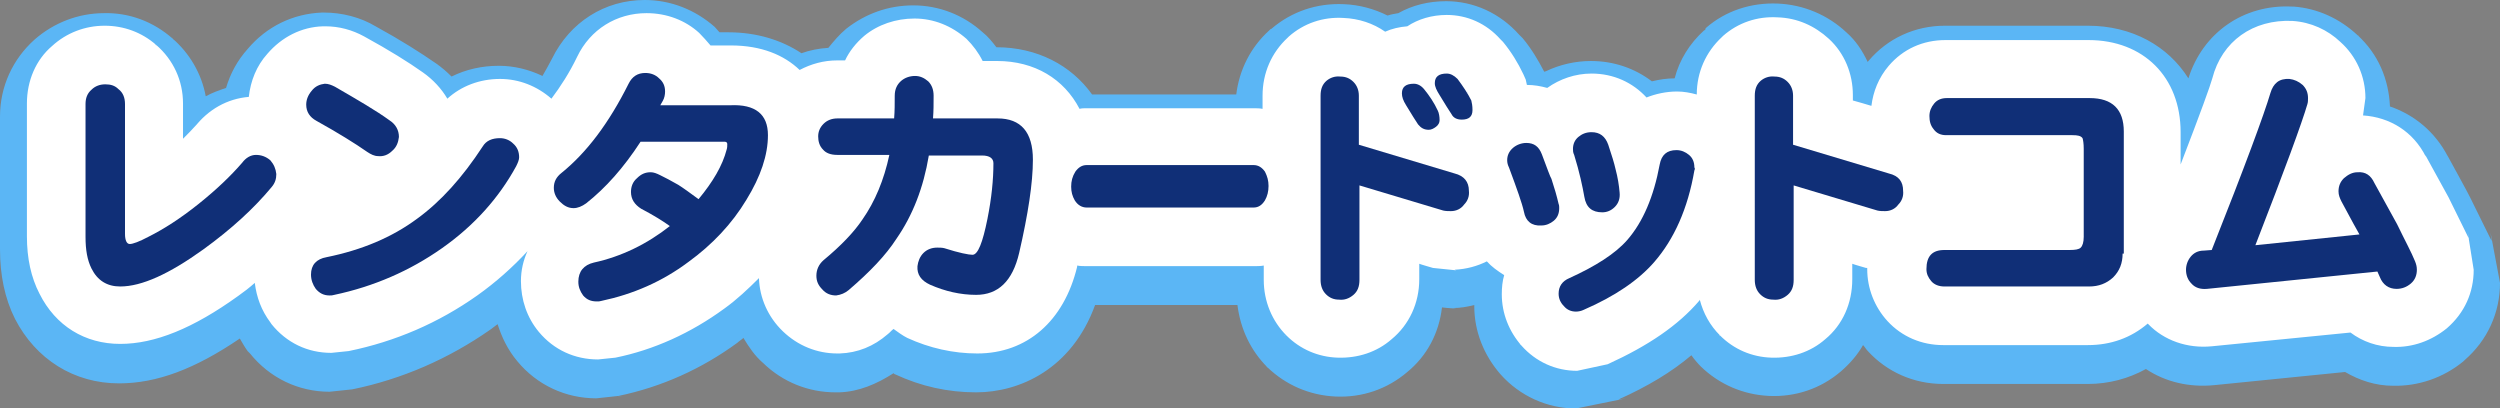
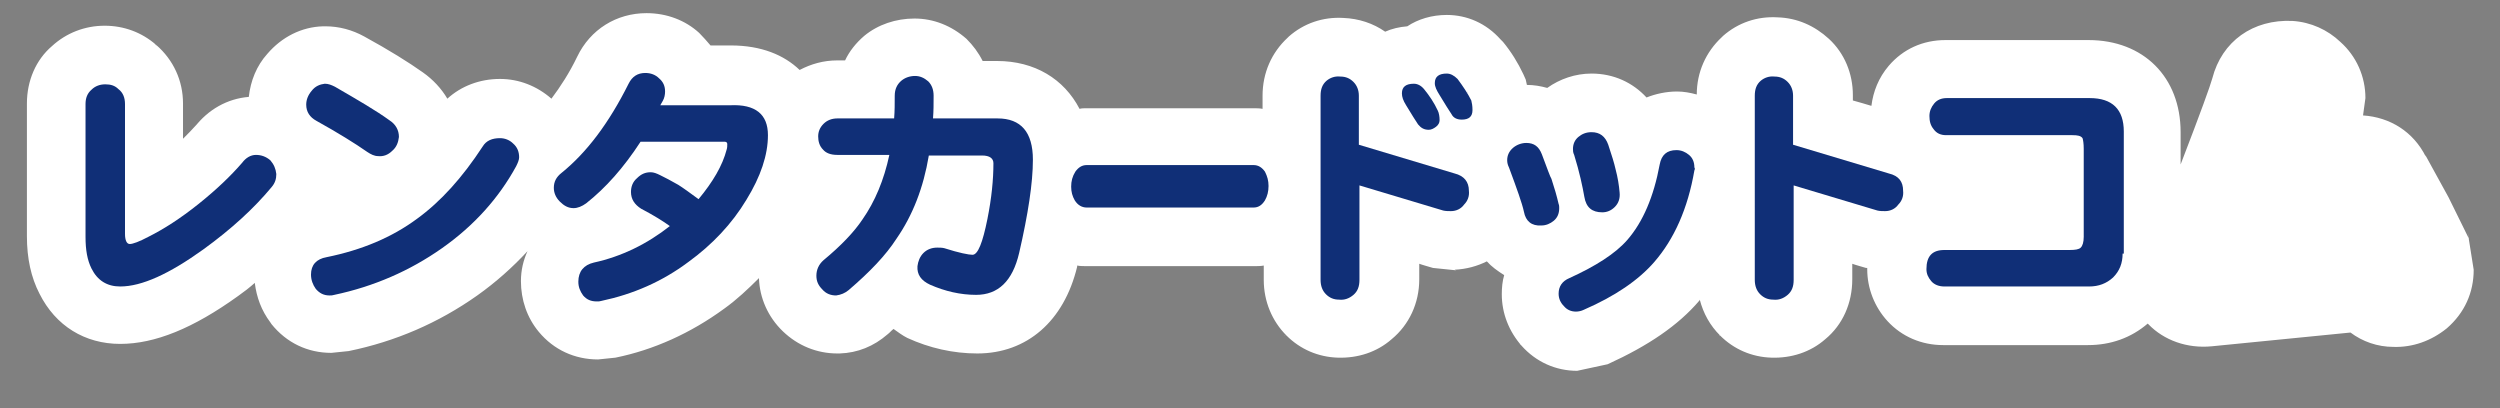
<svg xmlns="http://www.w3.org/2000/svg" version="1.1" id="レイヤー_1" x="0px" y="0px" viewBox="0 0 418 68.3" style="enable-background:new 0 0 418 68.3;" xml:space="preserve">
  <rect x="0" y="0" width="418" height="68.3" fill="#808080" stroke="none" />
  <style type="text/css">
	.st0{fill:#5BB6F5;}
	.st1{fill:#FFFFFF;}
	.st2{fill:#102F77;}
</style>
-   <path class="st0" d="M28.7,6.3c0.1,0,0.1,0.1,0.2,0.2c0.1,0.1,0.2,0.1,0.2,0.2L28.7,6.3z M17.4,2.2c0,0-0.3,0-0.5,0H17.4z M5.7,6.7  l0.1-0.1l0.1-0.1L5.7,6.7z M41.4,8.3L41.4,8.3c0.1-0.1,0.2-0.2,0.2-0.2L41.4,8.3z M73.1,10.7L73.1,10.7c0.1,0.1,0.2,0.1,0.2,0.1  L73.1,10.7z M104.2,66.2l-0.7,0.1c-0.1,0-0.1,0-0.2,0L104.2,66.2z M119.6,4.4l0.1,0.1l0.1,0.1L119.6,4.4z M223.4,66.3L223.4,66.3  c-0.2,0-0.3,0-0.5,0H223.4z M212,61.5l-0.1-0.1c0,0-0.1-0.1-0.2-0.1L212,61.5z M224.7,0.7C224.7,0.7,224.8,0.7,224.7,0.7  c0.2,0,0.3,0,0.4,0H224.7z M251.1,62.8c0-0.1-0.1-0.1-0.1-0.2l-0.1-0.1L251.1,62.8z M284.6,61.5l-0.1-0.1l-0.1-0.1L284.6,61.5z   M296,66.3L296,66.3c-0.2,0-0.3,0-0.5,0H296z M297.3,0.7C297.4,0.7,297.4,0.7,297.3,0.7c0.2,0,0.3,0,0.4,0H297.3z M312.6,58.9  c0-0.1-0.1-0.1-0.1-0.2l-0.1-0.1L312.6,58.9z M258.5,11.9c-0.1,0-0.2,0.1-0.3,0.1c-1-1.9-2.1-3.8-3.6-5.6l-0.3-0.3L254,5.8  c-3.2-3.6-7.6-5.6-12.2-5.6c-3,0-5.7,0.7-8,2c-0.6,0.1-1.2,0.2-1.8,0.4c-2.2-1.1-4.7-1.8-7.3-1.9c-4.5-0.2-8.7,1.2-12.1,4.1  l-0.2,0.1l-0.2,0.2c-3.1,2.8-5,6.6-5.5,10.7h-24.1c-3.5-4.9-9.2-7.9-16-7.9c-0.7-0.9-1.4-1.8-2.3-2.5c-3.2-2.9-7.3-4.5-11.6-4.5  c-4.2,0-8,1.4-11.2,3.9c-1.2,1-2.1,2.1-3,3.2c-1.6,0.1-3.1,0.4-4.5,0.9c-3.3-2.2-7.5-3.5-12.2-3.5c0,0-1.2,0-1.5,0  c-0.3-0.3-0.5-0.6-0.8-0.9c-3.3-2.9-7.4-4.5-11.7-4.5c-6.7,0-12.5,3.7-15.5,9.8c-0.5,1-1.1,2-1.6,2.9c-2.3-1.1-4.8-1.7-7.3-1.7  c-2.8,0-5.5,0.6-7.9,1.8c-0.8-0.8-1.6-1.5-2.6-2.2C70.3,8.8,67,6.7,62.8,4.4c-2.5-1.5-5.6-2.3-8.6-2.3h-0.1h-0.3  C49,2.3,44.6,4.4,41.4,8.2c-1.7,1.9-2.9,4.1-3.6,6.5c-1.2,0.4-2.3,0.8-3.4,1.4c-0.7-3.8-2.7-7.2-5.6-9.7c-3.2-2.8-7.2-4.3-11.4-4.2  C13.1,2.2,9,3.8,5.8,6.6C2.1,9.9,0,14.5,0,19.5v22.2c0,4.3,0.8,8.2,2.5,11.6c3.5,6.8,9.9,10.8,17.4,10.8c6.3,0,12.7-2.4,20.2-7.5  c0.4,0.7,0.8,1.4,1.3,2.1l0.2,0.2l0.2,0.2c3.3,4.1,8.1,6.4,13.3,6.4l3.8-0.4C67.2,63.4,75,60,82,55.1c0.4-0.3,0.8-0.6,1.2-0.9  c0.7,2.2,1.7,4.3,3.3,6.2c3.3,4,8.1,6.2,13.2,6.2c0,0,3.6-0.4,3.7-0.4c7.2-1.5,13.9-4.5,19.9-8.9c0.3-0.3,0.7-0.5,1-0.8  c0.9,1.5,1.9,3,3.3,4.2c3.3,3.2,7.6,4.9,12.1,4.9h0.3h0.3c3.3-0.1,6.3-1.4,9.1-3.2c0.1,0.1,0.2,0.2,0.3,0.2c4.3,2,8.8,3,13.5,3  c7.3,0,16-3.9,19.9-14.6h23.8c0.5,4,2.2,7.6,5,10.4c3.1,3,7.1,4.7,11.4,4.9c4.4,0.2,8.6-1.2,12-4.1c3.3-2.7,5.3-6.5,5.8-10.8  c0.7,0.1,2.4,0.2,2.4,0.2l-0.5-0.1c1.2,0,2.3-0.2,3.5-0.5c0,0.1,0,0.1,0,0.2c0,4.2,1.6,8.2,4.4,11.4c3.2,3.6,7.8,5.7,12.6,5.7  l8.4-1.7l-1.3,0.2c4.9-2.2,8.9-4.6,12.2-7.4c0.5,0.7,1,1.3,1.6,1.9c3.1,3,7.1,4.7,11.4,4.9c4.4,0.2,8.6-1.2,12-4.1  c1.5-1.3,2.8-2.8,3.7-4.4c0.3,0.3,0.5,0.7,0.8,1c3.2,3.5,7.7,5.5,12.6,5.5h24.2c3.5,0,6.8-0.9,9.7-2.5c3.3,2.2,7.3,3.1,11.4,2.7  c0,0,14.1-1.4,21.9-2.2c2.4,1.4,5.1,2.3,8,2.3c4.2,0.1,8.4-1.3,11.8-4.1l0.2-0.2c3.8-3.3,5.9-7.9,5.9-12.9l-1.6-8.5l0.2,1.5L413,33  c0-0.1-3.9-7.2-3.9-7.2l0.2,0.4c-2.1-4.1-5.6-7-9.7-8.4c-0.2-4.6-2-8.8-5.4-11.9c-3-2.8-6.7-4.5-10.7-4.8h-0.3  c-8.1-0.4-14.9,4.4-17.3,12c-3.4-5.4-9.4-8.8-16.8-8.8h-23.9c-5,0-9.6,2.1-12.8,5.9c-0.1,0.1-0.1,0.1-0.1,0.2c-0.9-1.9-2-3.6-3.6-5  c-3.1-2.9-7.1-4.6-11.4-4.8c-4.5-0.2-8.8,1.2-12.1,4.1L285.1,5l-0.2,0.1c-2.4,2.2-4.1,4.9-4.9,8c-1.3,0-2.6,0.2-3.8,0.5  c-2.9-2.2-6.4-3.4-10.2-3.4C263.4,10.2,260.8,10.8,258.5,11.9 M102.6,59.7l-0.3,0.1C102.4,59.8,102.6,59.7,102.6,59.7  C102.7,59.7,102.6,59.7,102.6,59.7z M161.5,50l0.1-0.1c0,0,0-0.1,0.1-0.1L161.5,50z M394.3,5.9c0.1,0,0.1,0.1,0.1,0.2  c0,0,0.1,0,0.1,0.1L394.3,5.9z" />
  <path class="st1" d="M46.2,29.1c0,0.8-0.2,1.5-0.8,2.2c-2.9,3.5-6.7,7-11.4,10.4c-5.7,4.1-10.3,6.2-13.9,6.2c-2.2,0-3.8-1-4.8-3  c-0.7-1.4-1-3.1-1-5.3V17.4c0-1,0.3-1.8,1-2.4c0.6-0.6,1.4-0.9,2.3-0.9c0.9,0,1.6,0.2,2.2,0.8c0.8,0.6,1.1,1.5,1.1,2.5v21.7  c0,1.1,0.3,1.7,0.8,1.7s1.6-0.4,3.1-1.2c2.6-1.3,5.4-3.1,8.4-5.5s5.4-4.7,7.3-6.9c0.6-0.8,1.4-1.3,2.3-1.3c0.9,0,1.7,0.3,2.4,0.9  C45.8,27.5,46.1,28.2,46.2,29.1z" />
  <path class="st1" d="M66.7,22.9c-0.1,0.9-0.4,1.7-1.1,2.3c-0.7,0.7-1.5,1-2.4,0.9c-0.6,0-1.2-0.3-1.8-0.7c-2-1.4-4.9-3.2-8.5-5.2  c-1.1-0.6-1.7-1.5-1.7-2.7c0-0.8,0.3-1.6,0.9-2.3c0.6-0.8,1.4-1.1,2.2-1.2c0.6,0,1.1,0.2,1.7,0.5c3.8,2.2,6.9,4,9.1,5.6  C66.2,20.8,66.7,21.8,66.7,22.9z M86.3,27.8c-2.9,5.3-7,9.9-12.4,13.7s-11.4,6.4-18,7.8c-0.3,0.1-0.5,0.1-0.8,0.1  c-1,0-1.7-0.4-2.3-1.1c-0.5-0.7-0.8-1.5-0.8-2.4c0-1.6,0.9-2.6,2.6-2.9c5.9-1.2,10.9-3.3,15.1-6.4c4-2.9,7.6-6.9,11-12.1  c0.6-1,1.6-1.4,2.9-1.4c0.8,0,1.6,0.3,2.2,0.9c0.7,0.6,1,1.4,1,2.3C86.8,26.7,86.6,27.2,86.3,27.8z" />
  <path class="st1" d="M128.4,22.6c0,3.3-1.2,6.9-3.6,10.8c-2.4,4-5.7,7.5-9.7,10.4c-4.4,3.3-9.3,5.4-14.5,6.5  c-0.3,0.1-0.5,0.1-0.8,0.1c-1,0-1.7-0.3-2.3-1c-0.5-0.7-0.8-1.4-0.8-2.3c0-1.7,0.9-2.8,2.6-3.2c4.6-1,8.9-3.1,12.7-6.1  c-1.1-0.8-2.7-1.8-4.8-2.9c-1.1-0.7-1.7-1.6-1.7-2.8c0-0.9,0.3-1.7,1-2.3c0.7-0.7,1.4-1,2.3-1c0.5,0,1,0.2,1.6,0.5  c0.8,0.4,1.8,0.9,3,1.6c0.8,0.5,1.9,1.3,3.4,2.4c2.4-2.9,4-5.6,4.7-8.3c0.1-0.3,0.1-0.6,0.1-0.9c0-0.2-0.1-0.4-0.4-0.4  c0,0-0.3,0-1.1,0h-13c-2.8,4.3-5.8,7.7-9.1,10.3c-0.7,0.5-1.4,0.8-2.1,0.8c-0.9,0-1.6-0.4-2.3-1.1c-0.7-0.7-1-1.5-1-2.3  c0-1,0.4-1.8,1.3-2.5c4.2-3.4,7.9-8.3,11.2-14.9c0.6-1.2,1.5-1.8,2.8-1.8c0.9,0,1.7,0.3,2.3,0.9c0.7,0.6,1,1.3,1,2.2  c0,0.5-0.1,1.1-0.4,1.6l-0.4,0.7h11.7C126.3,17.4,128.4,19.1,128.4,22.6z" />
  <path class="st1" d="M172.7,26.7c0,3.9-0.8,9.1-2.3,15.6c-1.1,4.7-3.5,7-7.2,7c-2.6,0-5.2-0.6-7.7-1.7c-1.5-0.7-2.2-1.7-2.1-3.1  c0.1-0.8,0.4-1.6,1-2.2c0.6-0.6,1.4-0.9,2.3-0.9c0.4,0,0.8,0,1.2,0.1c2.5,0.8,4.1,1.1,4.7,1.1c0.9,0,1.7-2,2.5-6  c0.7-3.5,1-6.6,1-9.3c0-0.8-0.6-1.3-1.9-1.3h-8.9c-0.9,5.4-2.7,10-5.4,13.9c-1.8,2.8-4.5,5.6-8,8.6c-0.6,0.5-1.3,0.8-2.1,0.9  c-0.9,0-1.7-0.3-2.3-1c-0.7-0.7-1-1.4-1-2.3c0-1,0.4-1.9,1.2-2.6c2.9-2.4,5.1-4.7,6.5-6.8c2.1-3,3.6-6.6,4.5-10.8H140  c-1.1,0-1.9-0.3-2.4-0.9c-0.6-0.6-0.8-1.4-0.8-2.2s0.3-1.5,0.9-2.1c0.6-0.6,1.4-0.9,2.3-0.9h9.5c0.1-1.2,0.1-2.5,0.1-3.8  c0-1.1,0.4-1.9,1.1-2.5c0.6-0.5,1.4-0.8,2.3-0.8c0.8,0,1.5,0.3,2.2,0.9c0.6,0.6,0.9,1.4,0.9,2.4c0,1.3,0,2.6-0.1,3.8h10.8  C170.7,19.8,172.7,22.1,172.7,26.7z" />
-   <path class="st1" d="M212.1,31.1c0,0.9-0.2,1.7-0.6,2.4c-0.5,0.8-1.1,1.2-1.9,1.2h-27.9c-0.8,0-1.5-0.4-2-1.2  c-0.4-0.7-0.6-1.4-0.6-2.3c0-0.9,0.2-1.7,0.7-2.5c0.5-0.7,1.1-1.1,1.9-1.1h27.9c0.8,0,1.4,0.4,1.9,1.1  C211.9,29.5,212.1,30.2,212.1,31.1z" />
-   <path class="st1" d="M245.6,31.9c0.1,0.9-0.2,1.7-0.8,2.3c-0.5,0.7-1.3,1.1-2.2,1.1c-0.4,0-0.9,0-1.3-0.1l-14-4.2v15.8  c0,1.1-0.3,1.9-1,2.5s-1.5,0.9-2.4,0.8c-0.9,0-1.6-0.3-2.2-0.9c-0.6-0.6-0.9-1.4-0.9-2.4V16c0-1.1,0.3-1.9,1-2.5  c0.6-0.5,1.4-0.8,2.3-0.7c0.9,0,1.6,0.3,2.2,0.9c0.6,0.6,0.9,1.4,0.9,2.3v8.2l16,4.8C244.8,29.4,245.6,30.4,245.6,31.9z M240.7,20.1  c0,0.4-0.2,0.8-0.6,1.1c-0.4,0.3-0.8,0.5-1.2,0.5c-0.8,0-1.3-0.3-1.8-0.9c-0.4-0.6-1.1-1.7-2-3.2c-0.5-0.8-0.7-1.4-0.7-2  c0-1.1,0.7-1.6,2-1.6c0.6,0,1.2,0.3,1.7,0.9c0.9,1.1,1.7,2.3,2.3,3.6C240.6,18.9,240.7,19.5,240.7,20.1z" />
  <path class="st1" d="M260.6,34.1c0.1,0.2,0.1,0.5,0.1,0.7c0,0.9-0.3,1.6-0.9,2.1s-1.3,0.8-2.1,0.8c-1.6,0.1-2.6-0.7-2.9-2.3  c-0.3-1.4-1.2-3.9-2.5-7.4c-0.2-0.4-0.3-0.8-0.3-1.2c0-0.8,0.3-1.5,1-2.1c0.6-0.5,1.4-0.8,2.2-0.8c1.3,0,2.1,0.6,2.6,1.9  c0.9,2.4,1.4,3.8,1.6,4.1C259.9,31.4,260.3,32.8,260.6,34.1z M283.3,28.5c-1.1,6.4-3.4,11.5-6.7,15.3c-2.6,3-6.5,5.7-11.8,8  c-0.4,0.2-0.9,0.3-1.3,0.3c-0.8,0-1.5-0.3-2-0.9c-0.6-0.6-0.9-1.3-0.9-2.1c0-1.2,0.6-2.1,1.8-2.6c4.4-2,7.7-4.1,9.7-6.4  c2.6-3,4.4-7.2,5.4-12.6c0.3-1.6,1.2-2.4,2.8-2.4c0.8,0,1.5,0.3,2.1,0.8s0.9,1.2,0.9,2.1C283.4,28.1,283.4,28.3,283.3,28.5z   M270.8,32.2c0.1,1-0.2,1.8-0.8,2.4c-0.6,0.6-1.3,0.9-2.1,0.9c-1.7,0-2.7-0.8-3-2.6c-0.3-1.7-0.8-4.1-1.7-7c-0.2-0.4-0.2-0.7-0.2-1  c0-0.8,0.3-1.5,0.9-2s1.3-0.8,2.2-0.8c1.4,0,2.3,0.7,2.8,2.1c0.6,1.8,1,3.1,1.2,4C270.5,29.7,270.7,31,270.8,32.2z" />
-   <path class="st1" d="M318.2,31.9c0.1,0.9-0.2,1.7-0.8,2.3c-0.5,0.7-1.3,1.1-2.2,1.1c-0.4,0-0.9,0-1.3-0.1l-14-4.2v15.8  c0,1.1-0.3,1.9-1,2.5s-1.5,0.9-2.4,0.8c-0.9,0-1.6-0.3-2.2-0.9c-0.6-0.6-0.9-1.4-0.9-2.4V16c0-1.1,0.3-1.9,1-2.5  c0.6-0.5,1.4-0.8,2.3-0.7c0.9,0,1.6,0.3,2.2,0.9c0.6,0.6,0.9,1.4,0.9,2.3v8.2l16,4.8C317.5,29.4,318.2,30.4,318.2,31.9z" />
  <path class="st1" d="M354.9,42.4c0,1.6-0.5,2.9-1.6,4c-1.1,1-2.4,1.5-4,1.5h-24.2c-0.9,0-1.7-0.3-2.2-0.9c-0.5-0.6-0.8-1.2-0.8-2  c0-2.2,1-3.2,3-3.2H346c1,0,1.6-0.1,1.9-0.4c0.3-0.3,0.5-0.9,0.5-1.8V24.9c0-0.9-0.1-1.5-0.2-1.8c-0.3-0.4-0.8-0.5-1.7-0.5h-21.1  c-0.9,0-1.6-0.3-2.1-1c-0.5-0.6-0.7-1.3-0.7-2.2c0-0.8,0.3-1.5,0.8-2.1s1.2-0.9,2.1-0.9h23.9c3.8,0,5.7,1.9,5.7,5.6v20.4H354.9z" />
  <path class="st1" d="M403.8,43.7c0.2,0.5,0.3,0.9,0.3,1.4c0,0.9-0.3,1.7-1,2.3s-1.5,0.9-2.4,0.9c-1.3,0-2.3-0.7-2.8-2  c-0.1-0.3-0.3-0.6-0.4-0.9L369,48.3c-1.1,0.1-2-0.2-2.6-0.9c-0.6-0.6-0.9-1.4-0.9-2.3c0-0.8,0.3-1.6,0.8-2.2c0.5-0.6,1.2-1,2.2-1  l1.3-0.1c5.6-14.1,8.8-22.8,9.8-26.2c0.5-1.7,1.5-2.5,3.2-2.4c0.8,0.1,1.5,0.4,2.2,1c0.6,0.6,0.9,1.3,0.9,2.2c0,0.3,0,0.7-0.1,1  c-0.9,3.1-3.8,11-8.7,23.6l17.4-1.8c-0.4-0.7-1.4-2.5-3-5.5c-0.3-0.6-0.5-1.1-0.5-1.7c0-0.9,0.3-1.6,0.9-2.2c0.7-0.6,1.4-1,2.3-1  c1.3-0.1,2.2,0.5,2.8,1.8c1.8,3.3,3.1,5.6,3.8,6.9C402.1,40.2,403.2,42.2,403.8,43.7z" />
  <path class="st1" d="M17.4,4.4c0,0-0.2,0-0.3,0H17.4z M25.9,7.4c0.1,0,0.1,0.1,0.2,0.2c0,0,0.1,0,0.1,0.1L25.9,7.4z M224.6,2.9  L224.6,2.9c0.1,0,0.2,0,0.3,0H224.6z M223.6,59.8L223.6,59.8c-0.1,0-0.2,0-0.3,0H223.6z M215,56.2l-0.1-0.1c0,0-0.1,0-0.1-0.1  L215,56.2z M254.3,57.7L254.3,57.7c-0.1-0.1-0.1-0.2-0.2-0.2L254.3,57.7z M296.2,59.8L296.2,59.8c-0.1,0-0.2,0-0.3,0H296.2z   M287.6,56.2l-0.1-0.1h-0.1L287.6,56.2z M297.2,2.9L297.2,2.9c0.1,0,0.2,0,0.3,0H297.2z M315.8,53.7  C315.8,53.7,315.7,53.7,315.8,53.7c-0.1-0.1-0.1-0.1-0.2-0.2L315.8,53.7z M412.6,38.8l0.2,1.1l-3.4-6.9l-3.9-7.1l0.1,0.3  c-2.1-4.2-6-6.6-10.5-6.9c0.1-0.8,0.4-2.9,0.4-2.9c0-3.6-1.5-7-4.2-9.4c-2.1-2-4.9-3.3-8-3.5c-6.6-0.3-11.8,3.4-13.4,9.6  c-0.4,1.4-1.8,5.3-5.3,14.4v-5.4c0-9.2-6.2-15.4-15.4-15.4h-23.9c-3.8,0-7.1,1.5-9.5,4.3c-1.7,2-2.6,4.3-2.9,6.7  c-1-0.3-2-0.6-3.1-0.9c0-0.2,0-0.9,0-0.9c0-3.6-1.4-7-4-9.4c-2.4-2.2-5.3-3.5-8.6-3.6c-3.4-0.2-6.6,0.9-9.1,3.1l-0.2,0.2  c-2.7,2.5-4.2,5.9-4.2,9.6c-1.1-0.3-2.2-0.5-3.3-0.5c-1.8,0-3.6,0.4-5.1,1c-2.3-2.5-5.5-4-9.2-4c-2.7,0-5.3,0.9-7.4,2.4  c-1.1-0.3-2.2-0.5-3.4-0.5l0,0l-0.2-0.9l-0.4-0.9c-0.9-1.9-2-3.7-3.4-5.4l-0.2-0.2l-0.2-0.2c-2.4-2.7-5.6-4.1-9-4.1  c-2.5,0-4.8,0.7-6.6,1.9c-1.3,0.1-2.6,0.4-3.7,0.9c-2-1.4-4.4-2.2-7-2.3c-3.4-0.2-6.6,0.9-9.1,3.1l-0.2,0.2  c-2.7,2.5-4.2,5.9-4.2,9.7v2.2c-0.5-0.1-1-0.1-1.6-0.1h-27.9c-0.4,0-0.7,0-1.1,0.1c-2.6-5-7.5-8-13.8-8c0,0-1.6,0-2.4,0  c-0.7-1.4-1.6-2.6-2.7-3.7c-2.5-2.2-5.5-3.4-8.7-3.4c-3.1,0-6.1,1-8.4,2.9c-1.4,1.2-2.5,2.6-3.2,4.1c-0.3,0-1.3,0-1.3,0  c-2.3,0-4.4,0.6-6.3,1.6c-2.6-2.5-6.4-4.1-11.5-4.1c0,0-2,0-3.4,0c-0.6-0.7-1.2-1.4-1.9-2.1c-2.3-2.1-5.4-3.3-8.8-3.3  c-5,0-9.4,2.7-11.6,7.3c-1.3,2.7-2.8,5-4.3,7c-2.4-2.1-5.4-3.3-8.6-3.3c-3.4,0-6.5,1.2-8.8,3.3c-1-1.7-2.4-3.2-4.1-4.4  c-2.4-1.7-5.6-3.7-9.8-6c-2-1.1-4.2-1.7-6.5-1.7H54c-3.6,0.1-6.9,1.8-9.3,4.6c-1.8,2-2.8,4.5-3.1,7.2c-3.6,0.3-6.8,2.1-9.1,5.1  l0.4-0.5c-0.7,0.8-1.5,1.6-2.3,2.4c0-2.4,0-5.9,0-5.9c0-3.8-1.6-7.3-4.5-9.8c-2.4-2.1-5.4-3.2-8.6-3.2c-3.3,0-6.4,1.2-8.8,3.4  C6,10,4.5,13.5,4.5,17.3v22.2c0,3.7,0.7,6.9,2.1,9.6c2.7,5.4,7.6,8.4,13.5,8.4c5.8,0,12.2-2.6,19.7-8c1-0.7,1.9-1.4,2.8-2.2  c0.3,2.4,1.1,4.6,2.6,6.6l0.2,0.3c2.5,3.1,6,4.8,10,4.8l2.9-0.3c7.8-1.6,15-4.7,21.5-9.3c3.1-2.2,5.9-4.7,8.4-7.4  c-0.7,1.5-1.1,3.2-1.1,5c0,3.1,1,6.1,3,8.5c2.5,3,6,4.6,9.9,4.6l2.9-0.3c6.4-1.3,12.6-4.1,18.2-8.2c2.1-1.5,4-3.3,5.8-5.1  c0.1,3.3,1.5,6.5,4,8.9s5.7,3.7,9.1,3.7h0.2h0.2c3-0.1,5.7-1.2,8-3.2c0.4-0.3,0.6-0.6,1-0.9c0.7,0.5,1.5,1.1,2.3,1.5  c3.7,1.7,7.7,2.6,11.7,2.6c8.3,0,14.5-5.4,16.7-14.5c0-0.1,0-0.1,0-0.2c0.5,0.1,1.1,0.1,1.7,0.1h27.9c0.5,0,1.1,0,1.6-0.1v2.4  c0,3.6,1.4,6.9,3.8,9.3c2.3,2.3,5.3,3.6,8.6,3.7c3.3,0.1,6.5-0.9,9-3.1c2.9-2.4,4.6-6,4.6-10c0,0,0-1.9,0-2.6  c0.2,0.1,2.3,0.7,2.3,0.7l0,0l3.9,0.4l-0.3-0.1c2-0.1,3.8-0.6,5.4-1.4c0.8,0.9,1.8,1.6,2.9,2.3c-0.3,1-0.4,2.1-0.4,3.2  c0,3.2,1.2,6.2,3.3,8.6c2.4,2.7,5.7,4.2,9.3,4.2l5.1-1.1c6.8-3.1,11.8-6.5,15.3-10.6c0,0,0.1-0.1,0.1-0.2c0.6,2.3,1.7,4.3,3.4,6  c2.3,2.3,5.3,3.6,8.6,3.7c3.3,0.1,6.5-0.9,9-3.1c2.9-2.4,4.5-6,4.5-10c0,0,0-1.9,0-2.6c0.2,0.1,2.3,0.7,2.3,0.7l0,0h0.2  c0,0.1,0,0.2,0,0.2c0,3.2,1.2,6.3,3.4,8.7c2.4,2.6,5.7,4,9.3,4h24.2c3.8,0,7.2-1.2,10-3.6l0.1,0.1c2.6,2.7,6.5,4.1,10.6,3.7  c0,0,16.2-1.6,23.2-2.3c2,1.5,4.5,2.4,7.2,2.4c3.2,0.1,6.3-1,8.9-3.1c3-2.6,4.5-6,4.5-9.8L412.6,38.8z M245.3,15.3l0.2,0.3  C245.5,15.6,245.3,15.4,245.3,15.3z" />
  <path class="st2" d="M46.2,29.1c0,0.8-0.2,1.5-0.8,2.2c-2.9,3.5-6.7,7-11.4,10.4c-5.7,4.1-10.3,6.2-13.9,6.2c-2.2,0-3.8-1-4.8-3  c-0.7-1.4-1-3.1-1-5.3V17.4c0-1,0.3-1.8,1-2.4c0.6-0.6,1.4-0.9,2.3-0.9c0.9,0,1.6,0.2,2.2,0.8c0.8,0.6,1.1,1.5,1.1,2.5v21.7  c0,1.1,0.3,1.7,0.8,1.7s1.6-0.4,3.1-1.2c2.6-1.3,5.4-3.1,8.4-5.5s5.4-4.7,7.3-6.9c0.6-0.8,1.4-1.3,2.3-1.3c0.9,0,1.7,0.3,2.4,0.9  C45.8,27.5,46.1,28.2,46.2,29.1z" />
  <path class="st2" d="M66.7,22.9c-0.1,0.9-0.4,1.7-1.1,2.3c-0.7,0.7-1.5,1-2.4,0.9c-0.6,0-1.2-0.3-1.8-0.7c-2-1.4-4.9-3.2-8.5-5.2  c-1.1-0.6-1.7-1.5-1.7-2.7c0-0.8,0.3-1.6,0.9-2.3c0.6-0.8,1.4-1.1,2.2-1.2c0.6,0,1.1,0.2,1.7,0.5c3.8,2.2,6.9,4,9.1,5.6  C66.2,20.8,66.7,21.8,66.7,22.9z M86.3,27.8c-2.9,5.3-7,9.9-12.4,13.7s-11.4,6.4-18,7.8c-0.3,0.1-0.5,0.1-0.8,0.1  c-1,0-1.7-0.4-2.3-1.1c-0.5-0.7-0.8-1.5-0.8-2.4c0-1.6,0.9-2.6,2.6-2.9c5.9-1.2,10.9-3.3,15.1-6.4c4-2.9,7.6-6.9,11-12.1  c0.6-1,1.6-1.4,2.9-1.4c0.8,0,1.6,0.3,2.2,0.9c0.7,0.6,1,1.4,1,2.3C86.8,26.7,86.6,27.2,86.3,27.8z" />
  <path class="st2" d="M128.4,22.6c0,3.3-1.2,6.9-3.6,10.8c-2.4,4-5.7,7.5-9.7,10.4c-4.4,3.3-9.3,5.4-14.5,6.5  c-0.3,0.1-0.5,0.1-0.8,0.1c-1,0-1.7-0.3-2.3-1c-0.5-0.7-0.8-1.4-0.8-2.3c0-1.7,0.9-2.8,2.6-3.2c4.6-1,8.9-3.1,12.7-6.1  c-1.1-0.8-2.7-1.8-4.8-2.9c-1.1-0.7-1.7-1.6-1.7-2.8c0-0.9,0.3-1.7,1-2.3c0.7-0.7,1.4-1,2.3-1c0.5,0,1,0.2,1.6,0.5  c0.8,0.4,1.8,0.9,3,1.6c0.8,0.5,1.9,1.3,3.4,2.4c2.4-2.9,4-5.6,4.7-8.3c0.1-0.3,0.1-0.6,0.1-0.9c0-0.2-0.1-0.4-0.4-0.4  c0,0-0.3,0-1.1,0h-13c-2.8,4.3-5.8,7.7-9.1,10.3c-0.7,0.5-1.4,0.8-2.1,0.8c-0.9,0-1.6-0.4-2.3-1.1c-0.7-0.7-1-1.5-1-2.3  c0-1,0.4-1.8,1.3-2.5c4.2-3.4,7.9-8.3,11.2-14.9c0.6-1.2,1.5-1.8,2.8-1.8c0.9,0,1.7,0.3,2.3,0.9c0.7,0.6,1,1.3,1,2.2  c0,0.5-0.1,1.1-0.4,1.6l-0.4,0.7h11.7C126.3,17.4,128.4,19.1,128.4,22.6z" />
  <path class="st2" d="M172.7,26.7c0,3.9-0.8,9.1-2.3,15.6c-1.1,4.7-3.5,7-7.2,7c-2.6,0-5.2-0.6-7.7-1.7c-1.5-0.7-2.2-1.7-2.1-3.1  c0.1-0.8,0.4-1.6,1-2.2c0.6-0.6,1.4-0.9,2.3-0.9c0.4,0,0.8,0,1.2,0.1c2.5,0.8,4.1,1.1,4.7,1.1c0.9,0,1.7-2,2.5-6  c0.7-3.5,1-6.6,1-9.3c0-0.8-0.6-1.3-1.9-1.3h-8.9c-0.9,5.4-2.7,10-5.4,13.9c-1.8,2.8-4.5,5.6-8,8.6c-0.6,0.5-1.3,0.8-2.1,0.9  c-0.9,0-1.7-0.3-2.3-1c-0.7-0.7-1-1.4-1-2.3c0-1,0.4-1.9,1.2-2.6c2.9-2.4,5.1-4.7,6.5-6.8c2.1-3,3.6-6.6,4.5-10.8H140  c-1.1,0-1.9-0.3-2.4-0.9c-0.6-0.6-0.8-1.4-0.8-2.2s0.3-1.5,0.9-2.1c0.6-0.6,1.4-0.9,2.3-0.9h9.5c0.1-1.2,0.1-2.5,0.1-3.8  c0-1.1,0.4-1.9,1.1-2.5c0.6-0.5,1.4-0.8,2.3-0.8c0.8,0,1.5,0.3,2.2,0.9c0.6,0.6,0.9,1.4,0.9,2.4c0,1.3,0,2.6-0.1,3.8h10.8  C170.7,19.8,172.7,22.1,172.7,26.7z" />
  <path class="st2" d="M212.1,31.1c0,0.9-0.2,1.7-0.6,2.4c-0.5,0.8-1.1,1.2-1.9,1.2h-27.9c-0.8,0-1.5-0.4-2-1.2  c-0.4-0.7-0.6-1.4-0.6-2.3c0-0.9,0.2-1.7,0.7-2.5c0.5-0.7,1.1-1.1,1.9-1.1h27.9c0.8,0,1.4,0.4,1.9,1.1  C211.9,29.5,212.1,30.2,212.1,31.1z" />
  <path class="st2" d="M245.6,31.9c0.1,0.9-0.2,1.7-0.8,2.3c-0.5,0.7-1.3,1.1-2.2,1.1c-0.4,0-0.9,0-1.3-0.1l-14-4.2v15.8  c0,1.1-0.3,1.9-1,2.5s-1.5,0.9-2.4,0.8c-0.9,0-1.6-0.3-2.2-0.9c-0.6-0.6-0.9-1.4-0.9-2.4V16c0-1.1,0.3-1.9,1-2.5  c0.6-0.5,1.4-0.8,2.3-0.7c0.9,0,1.6,0.3,2.2,0.9c0.6,0.6,0.9,1.4,0.9,2.3v8.2l16,4.8C244.8,29.4,245.6,30.4,245.6,31.9z M240.7,20.1  c0,0.4-0.2,0.8-0.6,1.1c-0.4,0.3-0.8,0.5-1.2,0.5c-0.8,0-1.3-0.3-1.8-0.9c-0.4-0.6-1.1-1.7-2-3.2c-0.5-0.8-0.7-1.4-0.7-2  c0-1.1,0.7-1.6,2-1.6c0.6,0,1.2,0.3,1.7,0.9c0.9,1.1,1.7,2.3,2.3,3.6C240.6,18.9,240.7,19.5,240.7,20.1z M246.2,18.4  c0,1.1-0.6,1.6-1.8,1.6c-0.8,0-1.4-0.3-1.7-0.9c-0.4-0.6-1.1-1.7-2-3.2c-0.5-0.8-0.8-1.4-0.8-2c0-1.1,0.7-1.6,2-1.6  c0.6,0,1.2,0.3,1.8,0.9c0.9,1.2,1.7,2.4,2.3,3.6C246.1,17.2,246.2,17.7,246.2,18.4z" />
  <path class="st2" d="M260.6,34.1c0.1,0.2,0.1,0.5,0.1,0.7c0,0.9-0.3,1.6-0.9,2.1s-1.3,0.8-2.1,0.8c-1.6,0.1-2.6-0.7-2.9-2.3  c-0.3-1.4-1.2-3.9-2.5-7.4c-0.2-0.4-0.3-0.8-0.3-1.2c0-0.8,0.3-1.5,1-2.1c0.6-0.5,1.4-0.8,2.2-0.8c1.3,0,2.1,0.6,2.6,1.9  c0.9,2.4,1.4,3.8,1.6,4.1C259.9,31.4,260.3,32.8,260.6,34.1z M283.3,28.5c-1.1,6.4-3.4,11.5-6.7,15.3c-2.6,3-6.5,5.7-11.8,8  c-0.4,0.2-0.9,0.3-1.3,0.3c-0.8,0-1.5-0.3-2-0.9c-0.6-0.6-0.9-1.3-0.9-2.1c0-1.2,0.6-2.1,1.8-2.6c4.4-2,7.7-4.1,9.7-6.4  c2.6-3,4.4-7.2,5.4-12.6c0.3-1.6,1.2-2.4,2.8-2.4c0.8,0,1.5,0.3,2.1,0.8s0.9,1.2,0.9,2.1C283.4,28.1,283.4,28.3,283.3,28.5z   M270.8,32.2c0.1,1-0.2,1.8-0.8,2.4c-0.6,0.6-1.3,0.9-2.1,0.9c-1.7,0-2.7-0.8-3-2.6c-0.3-1.7-0.8-4.1-1.7-7c-0.2-0.4-0.2-0.7-0.2-1  c0-0.8,0.3-1.5,0.9-2s1.3-0.8,2.2-0.8c1.4,0,2.3,0.7,2.8,2.1c0.6,1.8,1,3.1,1.2,4C270.5,29.7,270.7,31,270.8,32.2z" />
  <path class="st2" d="M318.2,31.9c0.1,0.9-0.2,1.7-0.8,2.3c-0.5,0.7-1.3,1.1-2.2,1.1c-0.4,0-0.9,0-1.3-0.1l-14-4.2v15.8  c0,1.1-0.3,1.9-1,2.5s-1.5,0.9-2.4,0.8c-0.9,0-1.6-0.3-2.2-0.9c-0.6-0.6-0.9-1.4-0.9-2.4V16c0-1.1,0.3-1.9,1-2.5  c0.6-0.5,1.4-0.8,2.3-0.7c0.9,0,1.6,0.3,2.2,0.9c0.6,0.6,0.9,1.4,0.9,2.3v8.2l16,4.8C317.5,29.4,318.2,30.4,318.2,31.9z" />
  <path class="st2" d="M354.9,42.4c0,1.6-0.5,2.9-1.6,4c-1.1,1-2.4,1.5-4,1.5h-24.2c-0.9,0-1.7-0.3-2.2-0.9c-0.5-0.6-0.8-1.2-0.8-2  c0-2.2,1-3.2,3-3.2H346c1,0,1.6-0.1,1.9-0.4c0.3-0.3,0.5-0.9,0.5-1.8V24.9c0-0.9-0.1-1.5-0.2-1.8c-0.3-0.4-0.8-0.5-1.7-0.5h-21.1  c-0.9,0-1.6-0.3-2.1-1c-0.5-0.6-0.7-1.3-0.7-2.2c0-0.8,0.3-1.5,0.8-2.1s1.2-0.9,2.1-0.9h23.9c3.8,0,5.7,1.9,5.7,5.6v20.4H354.9z" />
-   <path class="st2" d="M403.8,43.7c0.2,0.5,0.3,0.9,0.3,1.4c0,0.9-0.3,1.7-1,2.3s-1.5,0.9-2.4,0.9c-1.3,0-2.3-0.7-2.8-2  c-0.1-0.3-0.3-0.6-0.4-0.9L369,48.3c-1.1,0.1-2-0.2-2.6-0.9c-0.6-0.6-0.9-1.4-0.9-2.3c0-0.8,0.3-1.6,0.8-2.2c0.5-0.6,1.2-1,2.2-1  l1.3-0.1c5.6-14.1,8.8-22.8,9.8-26.2c0.5-1.7,1.5-2.5,3.2-2.4c0.8,0.1,1.5,0.4,2.2,1c0.6,0.6,0.9,1.3,0.9,2.2c0,0.3,0,0.7-0.1,1  c-0.9,3.1-3.8,11-8.7,23.6l17.4-1.8c-0.4-0.7-1.4-2.5-3-5.5c-0.3-0.6-0.5-1.1-0.5-1.7c0-0.9,0.3-1.6,0.9-2.2c0.7-0.6,1.4-1,2.3-1  c1.3-0.1,2.2,0.5,2.8,1.8c1.8,3.3,3.1,5.6,3.8,6.9C402.1,40.2,403.2,42.2,403.8,43.7z" />
</svg>